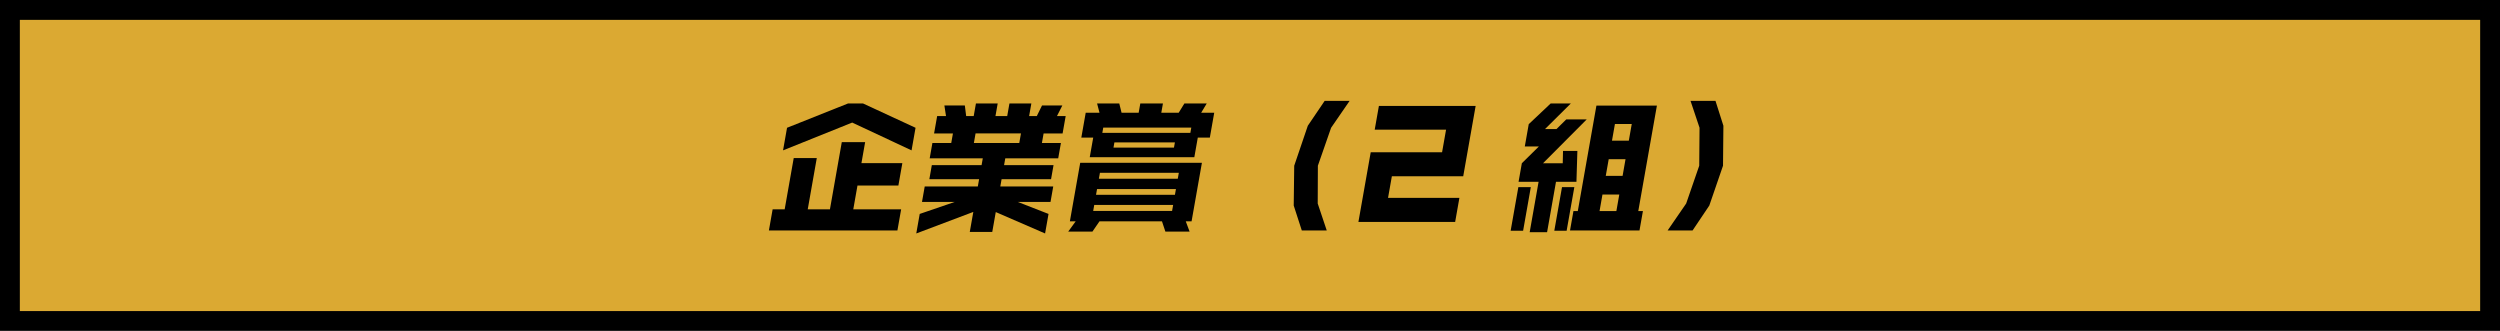
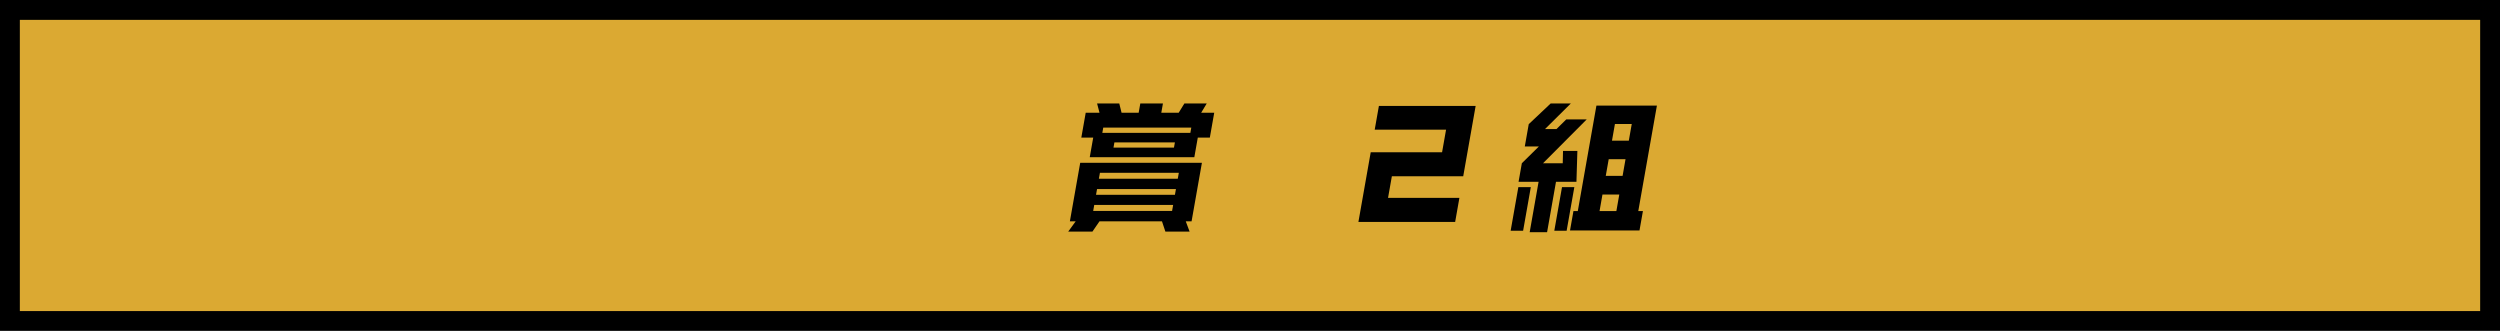
<svg xmlns="http://www.w3.org/2000/svg" version="1.1" id="Layer_1" x="0px" y="0px" width="340px" height="45px" viewBox="0 0 340 45" enable-background="new 0 0 340 45" xml:space="preserve">
  <g>
    <rect x="1.35" y="1.35" fill="#DBA932" width="337.301" height="42.301" />
    <path d="M337.301,2.699v39.602H2.699V2.699H337.301 M340,0H0v45h340V0L340,0z" />
  </g>
  <g>
-     <path d="M122.048,31.342H104.57l0.508-2.875h1.638l1.231-6.973h3.137l-1.231,6.973h3.018l1.613-9.139h3.176l-0.504,2.855h5.563   l-0.539,3.053h-5.563l-0.57,3.23h6.51L122.048,31.342z M123.972,20.45l-8.071-3.781l-9.407,3.781l0.543-3.072l8.299-3.308h2.031   l7.147,3.308L123.972,20.45z" />
-     <path d="M142.131,31.751l-6.706-2.91l-0.477,2.698h-3.058l0.48-2.718l-7.758,2.93l0.469-2.657l4.768-1.633h-4.459l0.372-2.106   h7.221l0.174-0.984h-6.767l0.337-1.911h6.767l0.164-0.926h-7.221l0.368-2.087h2.564l0.229-1.3h-2.564l0.418-2.363h1.204   l-0.22-1.438h2.781l0.18,1.438h1.026l0.303-1.713h2.959l-0.303,1.713h1.598l0.303-1.713h2.979l-0.303,1.713h1.046l0.707-1.438   h2.762l-0.728,1.438h1.184l-0.418,2.363h-2.584l-0.229,1.3h2.584l-0.368,2.087h-7.199l-0.164,0.926h6.727l-0.337,1.911h-6.727   l-0.174,0.984h7.199l-0.372,2.106h-4.458l4.189,1.633L142.131,31.751z M138.622,19.446l0.229-1.3h-6.174l-0.229,1.3H138.622z" />
    <path d="M162.054,30.102h-0.789l0.521,1.398h-3.294l-0.463-1.398h-8.502L148.57,31.5h-3.295l1.017-1.398h-0.789l1.405-7.957h16.551   L162.054,30.102z M164.537,18.718H162.9l-0.47,2.658h-14.223l0.47-2.658h-1.618l0.599-3.388h1.874l-0.329-1.26h3.018l0.311,1.26   h2.327l0.223-1.26h3.078l-0.223,1.26h2.366l0.775-1.26h3.038l-0.756,1.26h1.775L164.537,18.718z M159.404,28.684l0.143-0.809   h-10.73l-0.143,0.809H159.404z M159.79,26.497l0.139-0.788h-10.73l-0.139,0.788H159.79z M160.176,24.311l0.144-0.808h-10.73   l-0.144,0.808H160.176z M161.89,18.068l0.126-0.71h-11.974l-0.125,0.71H161.89z M159.661,20.076l0.125-0.709h-8.226l-0.125,0.709   H159.661z" />
-     <path d="M180.437,31.342h-3.393l-1.098-3.388l0.068-5.416l1.848-5.436l2.295-3.388h3.393l-2.521,3.663l-1.799,5.16l-0.021,5.141   L180.437,31.342z" />
    <path d="M197.902,30.18h-13.157l1.673-9.473h9.705l0.543-3.073h-9.705l0.57-3.229h13.157l-1.69,9.571h-9.705l-0.519,2.935h9.705   L197.902,30.18z" />
    <path d="M207.144,31.381h-1.696l1.047-5.928h1.696L207.144,31.381z M214.396,24.725h-2.781l-1.211,6.854h-2.367l1.211-6.854h-2.723   l0.445-2.521l2.316-2.284h-1.913l0.535-3.033l2.983-2.815h2.742l-3.516,3.485h1.558l1.339-1.319h2.781l-5.947,5.967h2.684   l0.039-1.674h1.953L214.396,24.725z M213.062,31.381h-1.677l1.047-5.928h1.677L213.062,31.381z M222.971,31.342h-9.448l0.466-2.639   h0.592l2.532-14.338h8.226l-2.532,14.338h0.631L222.971,31.342z M219.827,28.703l0.396-2.246h-2.288l-0.396,2.246H219.827z    M220.673,23.917l0.399-2.265h-2.288l-0.399,2.265H220.673z M221.518,19.131l0.4-2.265h-2.288l-0.4,2.265H221.518z" />
-     <path d="M234.33,22.538l-1.864,5.416l-2.274,3.388h-3.394l2.521-3.663l1.776-5.141l0.043-5.16l-1.227-3.663h3.394l1.078,3.388   L234.33,22.538z" />
  </g>
</svg>